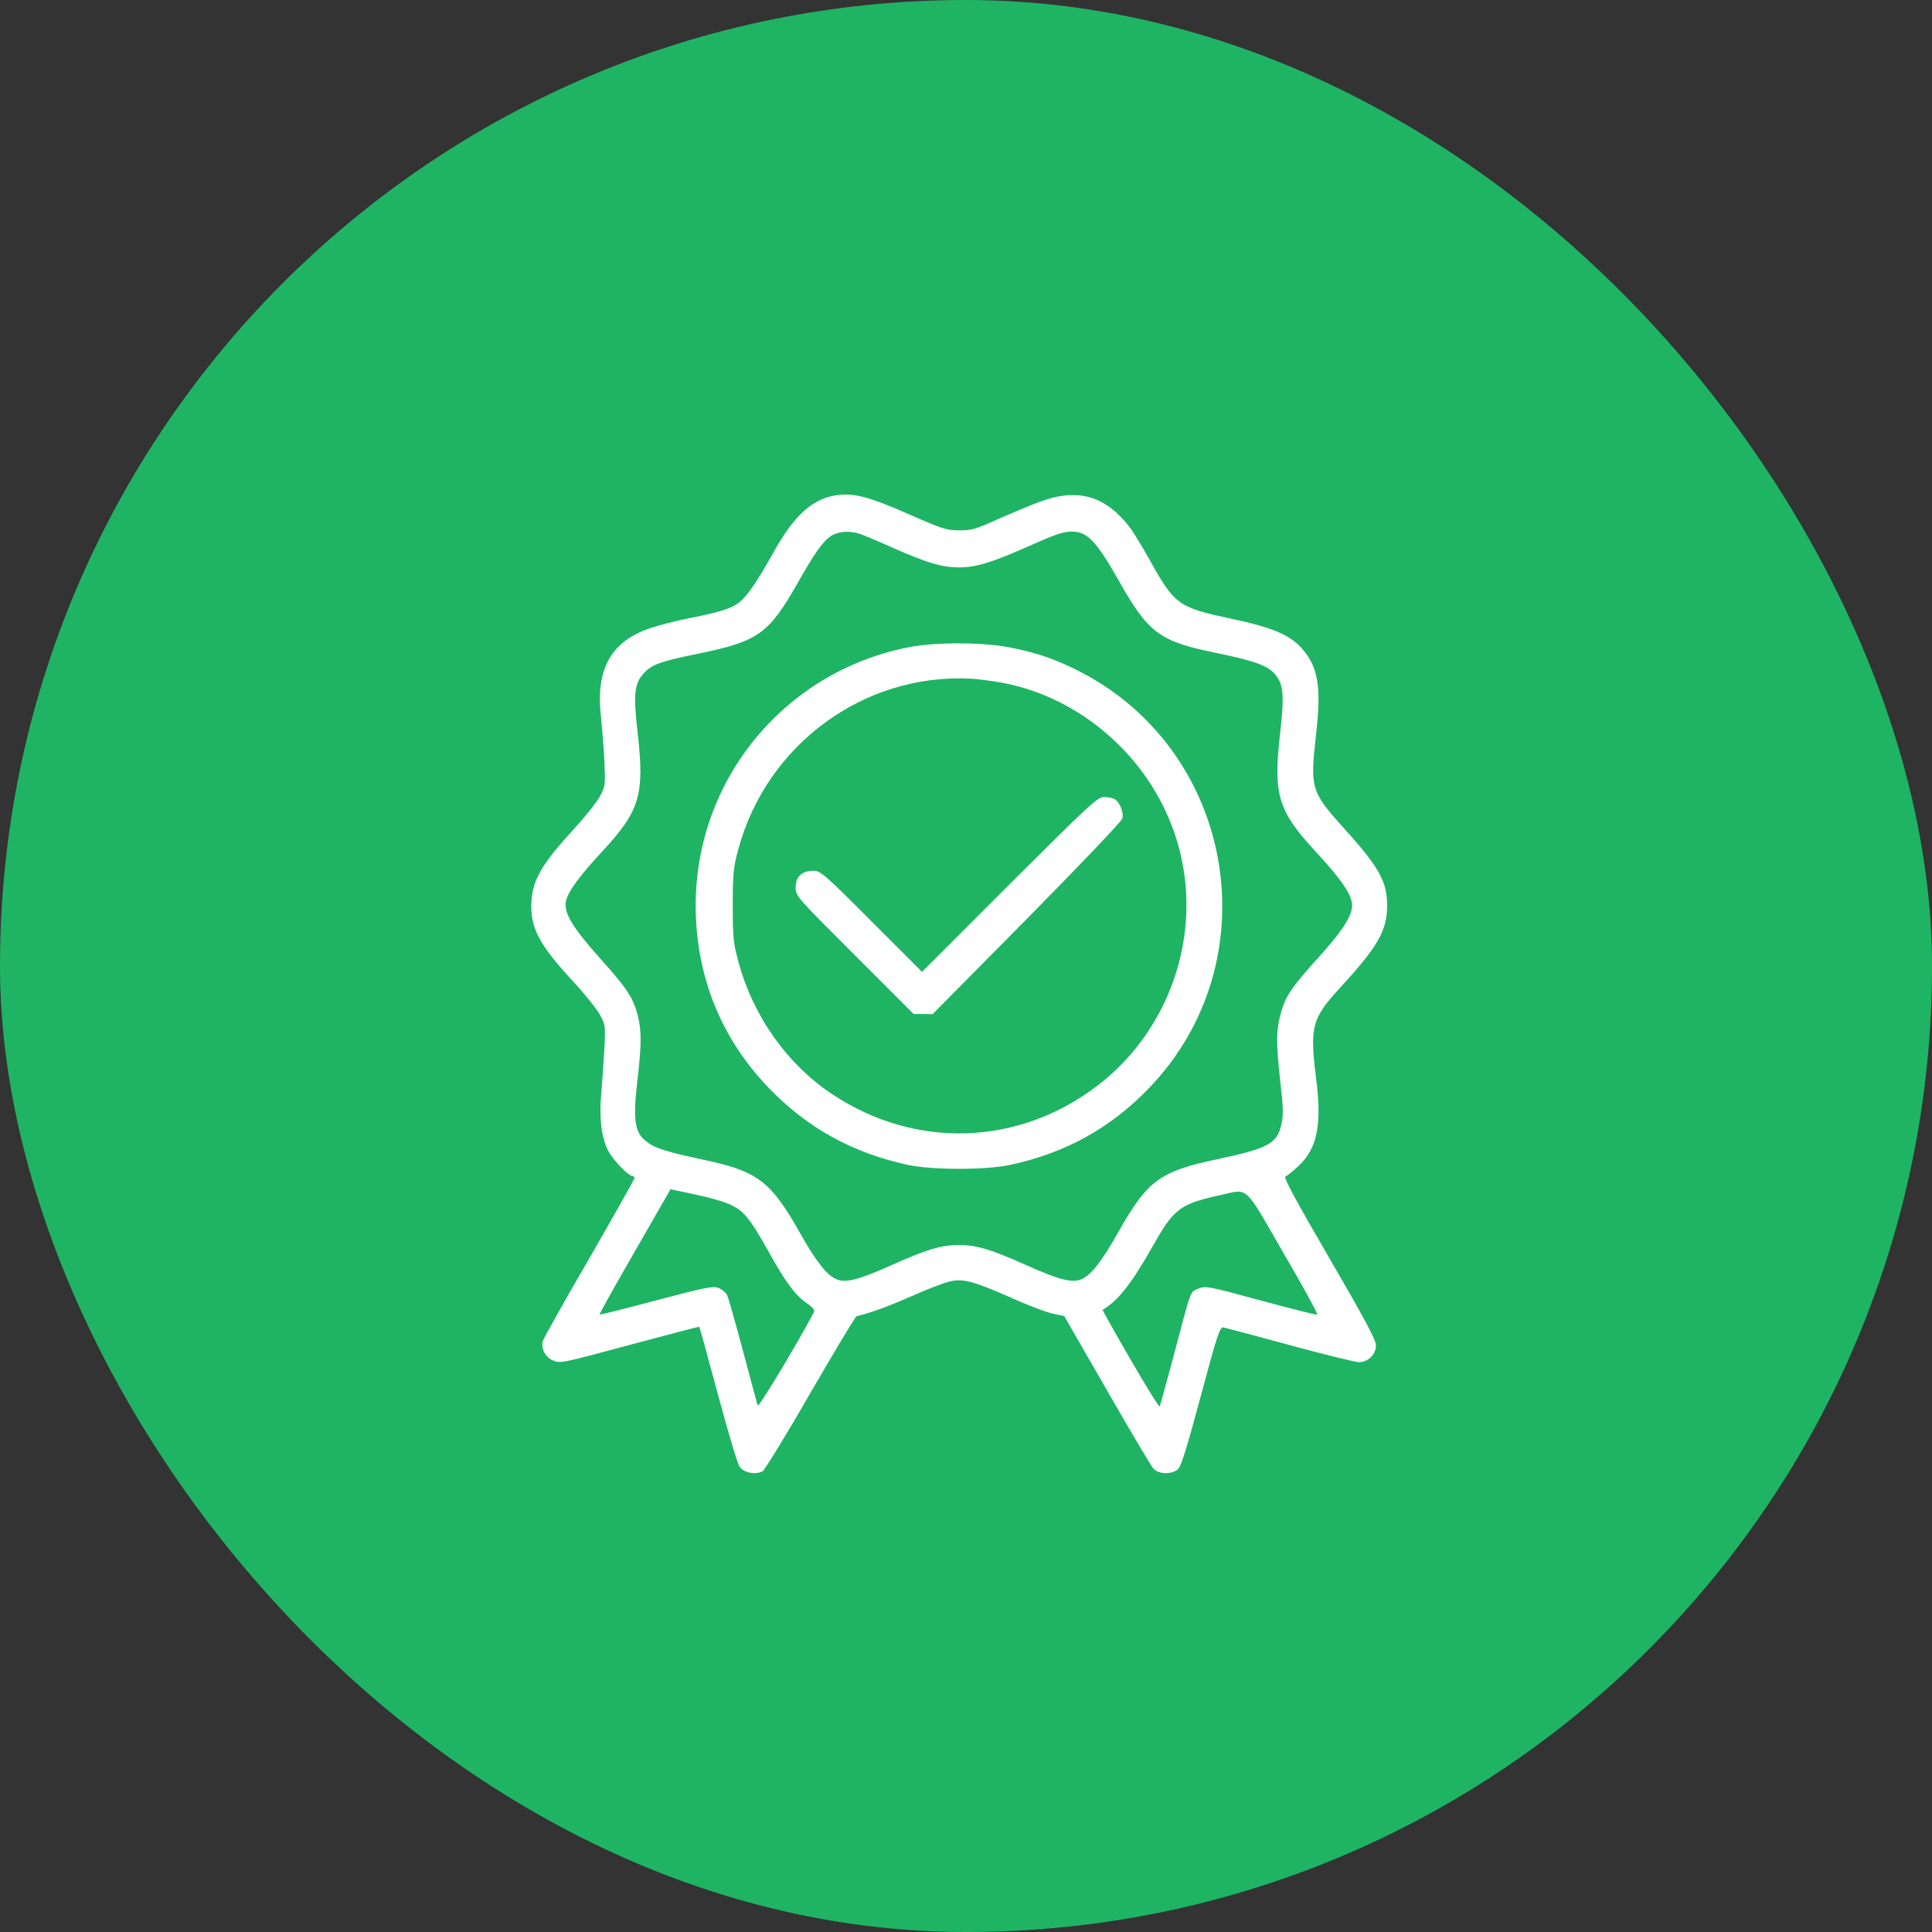
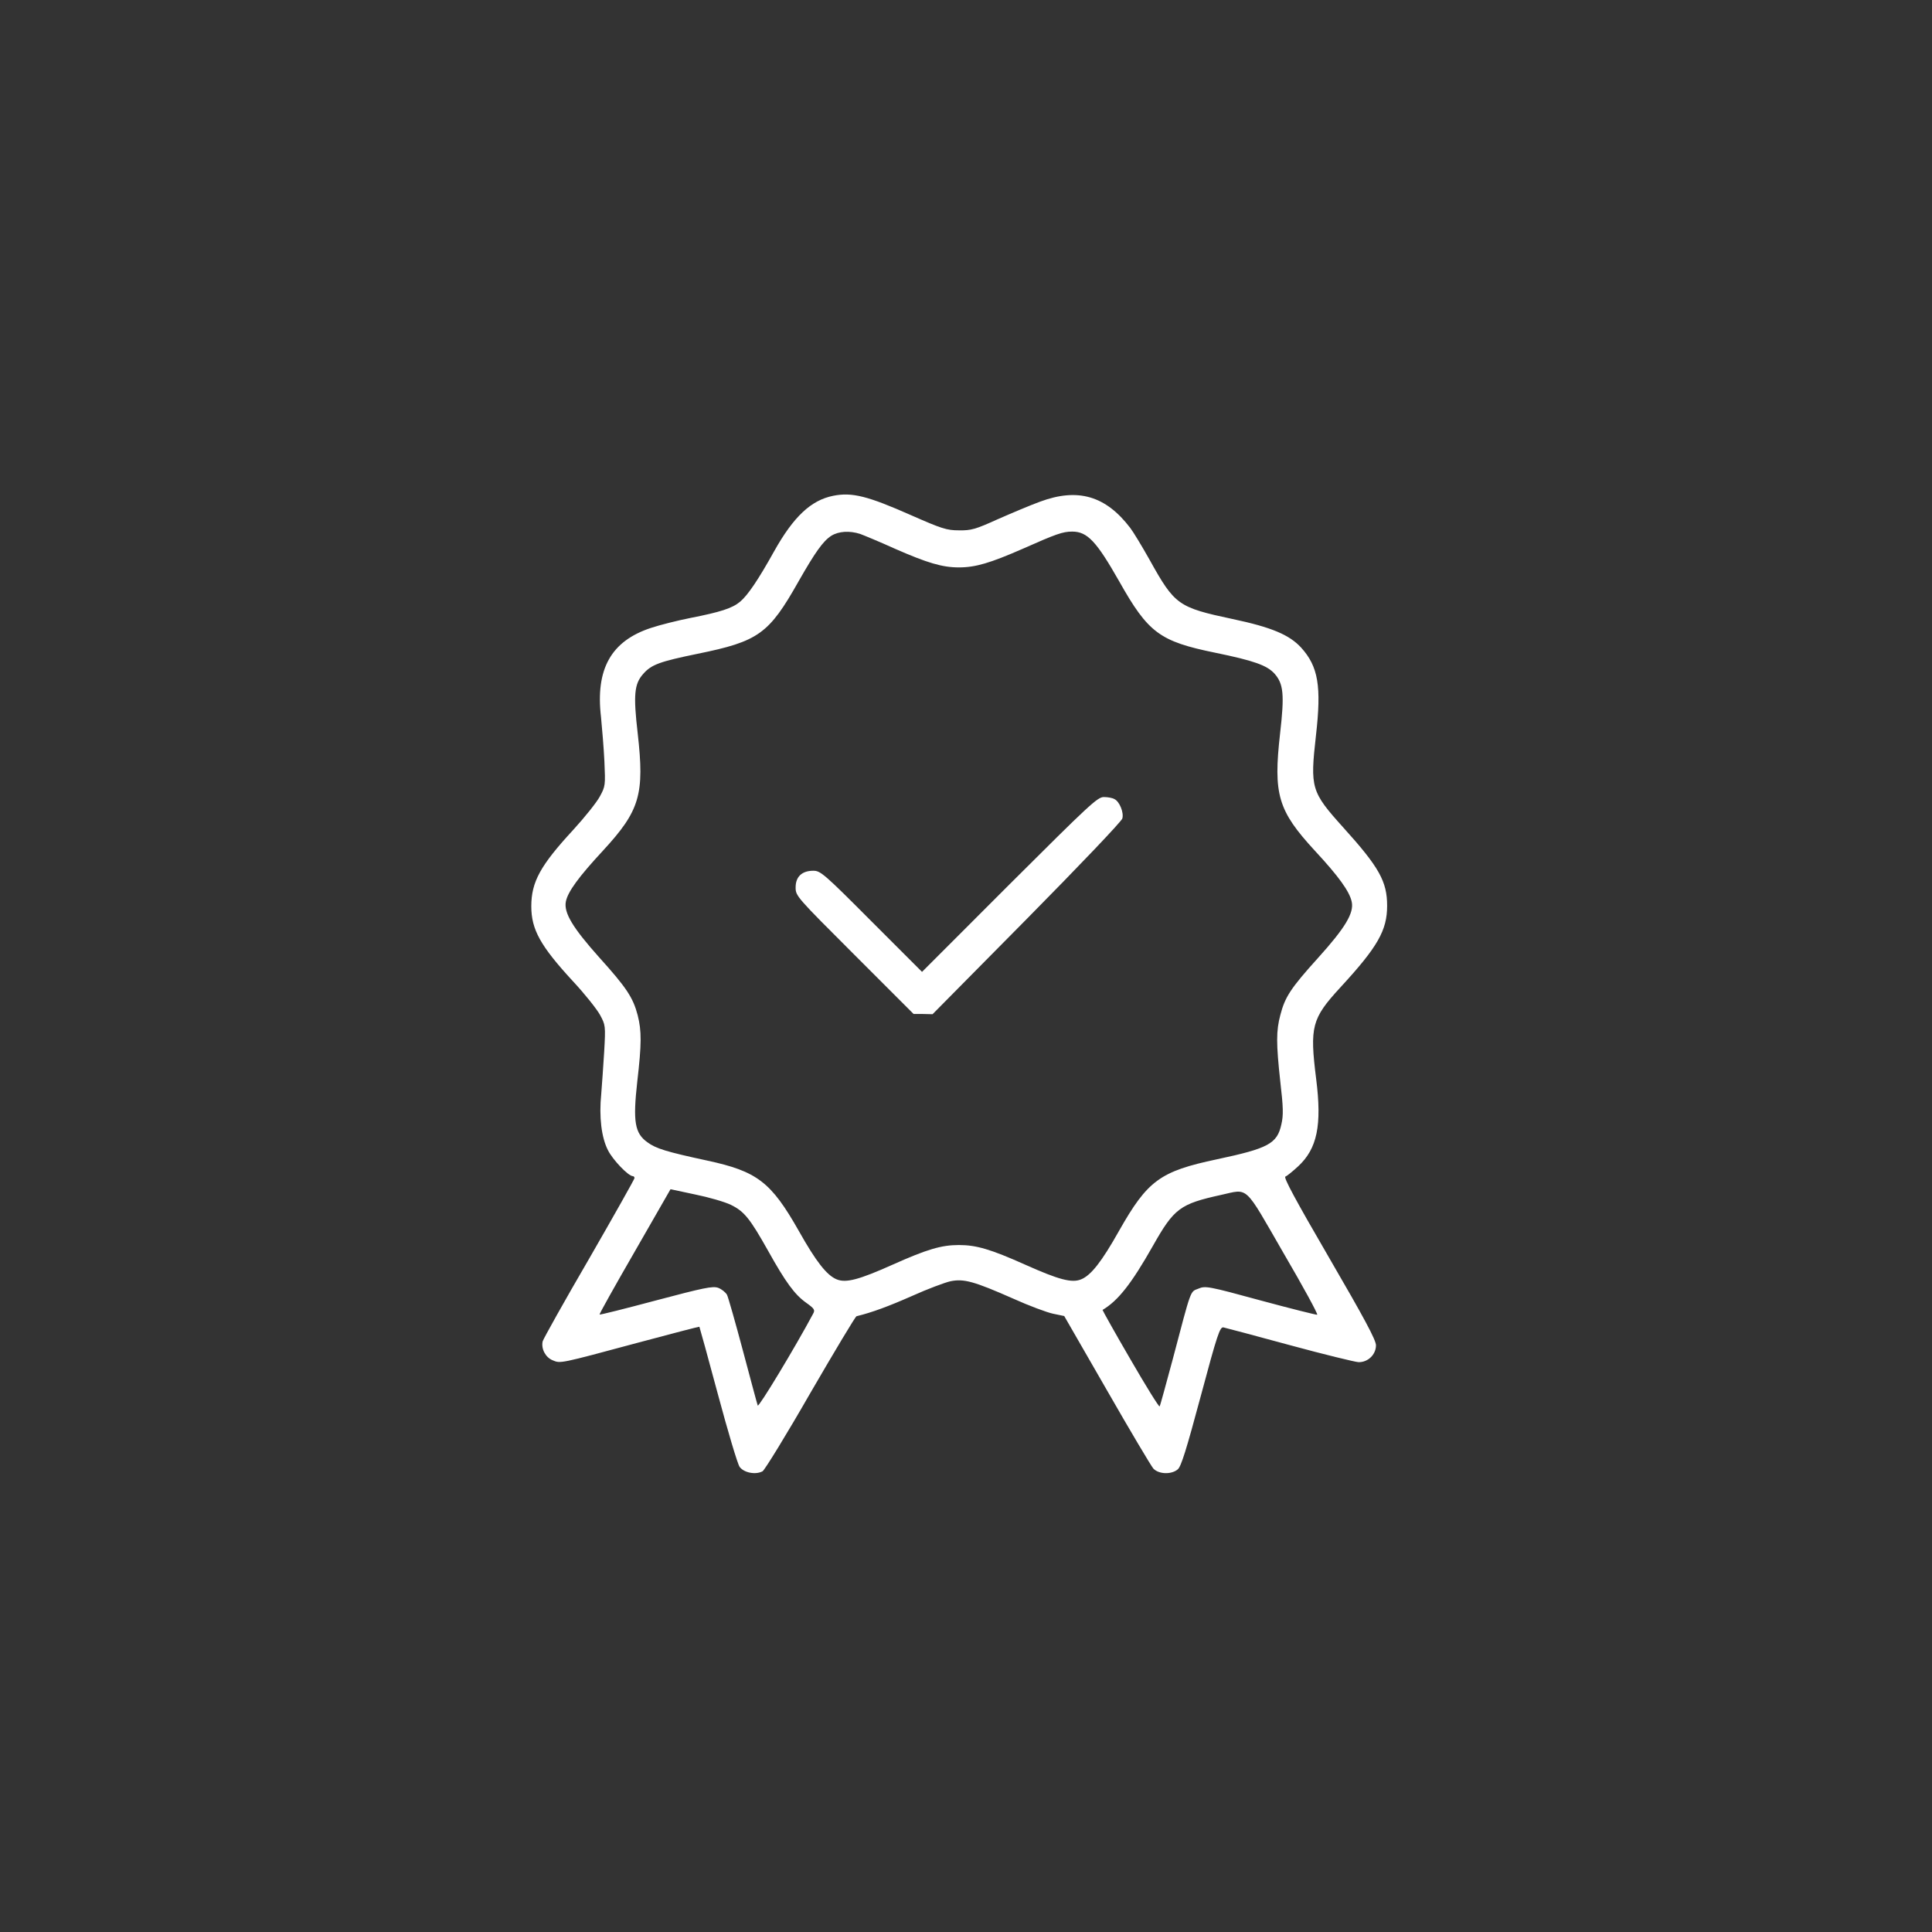
<svg xmlns="http://www.w3.org/2000/svg" width="80" height="80" viewBox="0 0 80 80" fill="none">
  <rect x="0" y="0" width="80" height="80" fill="#333333" stroke="none" />
-   <rect width="80" height="80" rx="40" fill="#1EB464" />
  <path d="M34.499 20.53C33.583 20.713 32.859 21.393 32.057 22.824C31.402 24.001 30.966 24.647 30.644 24.917C30.321 25.187 29.832 25.344 28.585 25.589C28.062 25.693 27.329 25.876 26.963 25.998C25.306 26.539 24.651 27.699 24.887 29.697C24.931 30.15 25 30.97 25.027 31.528C25.07 32.514 25.07 32.558 24.835 32.985C24.704 33.229 24.207 33.848 23.736 34.363C22.375 35.837 22 36.517 22 37.529C22 38.489 22.375 39.169 23.727 40.634C24.215 41.157 24.713 41.785 24.843 42.021C25.07 42.44 25.079 42.466 25.018 43.547C24.983 44.149 24.922 44.943 24.896 45.3C24.8 46.242 24.904 47.106 25.175 47.629C25.375 48.031 26.021 48.702 26.204 48.702C26.239 48.702 26.274 48.737 26.274 48.781C26.274 48.824 25.428 50.325 24.399 52.112C23.361 53.892 22.497 55.444 22.471 55.54C22.401 55.846 22.584 56.203 22.881 56.325C23.212 56.465 23.16 56.474 26.405 55.601C27.8 55.226 28.943 54.93 28.96 54.938C28.969 54.947 29.318 56.212 29.728 57.738C30.138 59.265 30.539 60.617 30.626 60.739C30.801 60.983 31.289 61.079 31.577 60.922C31.664 60.87 32.562 59.413 33.557 57.677C34.56 55.95 35.415 54.52 35.467 54.502C36.112 54.345 36.793 54.092 37.761 53.665C38.398 53.377 39.121 53.107 39.357 53.054C39.907 52.941 40.325 53.054 41.947 53.77C42.602 54.066 43.352 54.345 43.605 54.398L44.067 54.494L45.829 57.555C46.788 59.23 47.66 60.695 47.756 60.808C47.974 61.044 48.498 61.07 48.768 60.843C48.908 60.73 49.126 60.023 49.719 57.817C50.408 55.244 50.513 54.938 50.661 54.965C50.748 54.982 51.987 55.313 53.4 55.697C54.813 56.081 56.103 56.395 56.252 56.404C56.644 56.413 56.976 56.09 56.976 55.706C56.976 55.488 56.505 54.607 55.039 52.086C53.644 49.688 53.138 48.746 53.225 48.72C53.295 48.693 53.53 48.502 53.757 48.292C54.542 47.56 54.743 46.6 54.499 44.673C54.228 42.51 54.315 42.178 55.493 40.896C57.054 39.204 57.438 38.523 57.438 37.503C57.438 36.5 57.106 35.907 55.624 34.267C54.289 32.784 54.246 32.636 54.49 30.464C54.725 28.406 54.586 27.603 53.879 26.818C53.391 26.286 52.65 25.972 51.036 25.632C48.786 25.152 48.646 25.056 47.608 23.19C47.285 22.614 46.919 22.012 46.797 21.855C45.785 20.53 44.634 20.19 43.064 20.774C42.68 20.913 41.895 21.245 41.319 21.498C40.395 21.917 40.212 21.969 39.706 21.96C39.2 21.96 38.991 21.89 37.743 21.341C35.929 20.538 35.284 20.373 34.499 20.53ZM35.615 22.108C35.781 22.169 36.435 22.44 37.072 22.728C38.406 23.312 39.017 23.495 39.706 23.495C40.395 23.495 41.005 23.312 42.34 22.728C43.736 22.108 44.006 22.012 44.398 22.012C45.026 22.012 45.401 22.414 46.343 24.071C47.547 26.208 48.018 26.557 50.321 27.028C51.934 27.359 52.466 27.551 52.78 27.9C53.147 28.319 53.19 28.763 53.007 30.36C52.719 32.898 52.911 33.561 54.446 35.227C55.441 36.299 55.885 36.919 55.973 37.346C56.069 37.808 55.702 38.419 54.577 39.666C53.434 40.931 53.208 41.288 53.016 42.03C52.841 42.684 52.841 43.207 53.016 44.803C53.138 45.85 53.147 46.181 53.059 46.556C52.885 47.359 52.519 47.551 50.391 48.004C48.035 48.502 47.521 48.877 46.335 50.97C45.62 52.243 45.175 52.81 44.765 52.976C44.381 53.133 43.849 52.993 42.445 52.365C41.023 51.729 40.43 51.554 39.706 51.554C38.982 51.554 38.389 51.729 36.967 52.365C35.563 52.993 35.031 53.133 34.647 52.976C34.237 52.81 33.792 52.243 33.077 50.97C31.926 48.938 31.35 48.502 29.283 48.057C27.582 47.69 27.163 47.56 26.806 47.298C26.283 46.923 26.204 46.443 26.387 44.795C26.57 43.216 26.57 42.693 26.405 42.038C26.213 41.306 25.942 40.896 24.817 39.649C23.718 38.419 23.343 37.8 23.43 37.337C23.509 36.927 23.962 36.308 24.965 35.227C26.501 33.561 26.692 32.898 26.405 30.36C26.221 28.772 26.265 28.319 26.631 27.909C26.972 27.516 27.32 27.394 28.89 27.071C31.411 26.557 31.838 26.252 33.068 24.071C33.749 22.876 34.08 22.405 34.42 22.187C34.726 21.995 35.179 21.969 35.615 22.108ZM30.26 49.888C30.818 50.159 31.053 50.455 31.804 51.79C32.528 53.089 32.903 53.604 33.382 53.944C33.722 54.188 33.757 54.241 33.67 54.398C32.929 55.785 31.411 58.297 31.376 58.2C31.35 58.131 31.08 57.119 30.766 55.941C30.452 54.764 30.155 53.717 30.103 53.613C30.042 53.508 29.876 53.377 29.736 53.325C29.51 53.246 29.135 53.325 27.163 53.848C25.89 54.188 24.843 54.45 24.826 54.433C24.808 54.415 25.463 53.246 26.283 51.825L27.765 49.243L28.786 49.461C29.344 49.574 30.007 49.766 30.26 49.888ZM53.147 51.886C53.958 53.273 54.586 54.424 54.542 54.441C54.507 54.45 53.452 54.188 52.196 53.848C50.024 53.255 49.911 53.238 49.623 53.36C49.274 53.499 49.344 53.316 48.559 56.29C48.28 57.32 48.044 58.2 48.018 58.235C47.992 58.27 47.451 57.398 46.806 56.282C46.16 55.174 45.646 54.249 45.654 54.241C46.3 53.857 46.849 53.159 47.739 51.589C48.62 50.028 48.864 49.853 50.565 49.478C51.716 49.225 51.498 49.025 53.147 51.886Z" fill="white" />
-   <path d="M37.572 26.811C32.461 27.84 28.807 32.297 28.807 37.487C28.807 40.4 29.853 43.008 31.859 45.075C33.456 46.724 35.331 47.753 37.616 48.241C38.636 48.451 40.782 48.451 41.803 48.241C44.096 47.753 45.954 46.733 47.559 45.075C52.705 39.755 51.127 30.902 44.463 27.683C43.556 27.247 42.832 27.003 41.776 26.802C40.642 26.584 38.68 26.584 37.572 26.811ZM41.436 28.259C44.698 28.843 47.542 31.303 48.632 34.495C49.932 38.263 48.614 42.546 45.422 44.971C42.151 47.456 37.904 47.587 34.476 45.319C32.601 44.081 31.179 42.075 30.577 39.825C30.368 39.066 30.342 38.822 30.342 37.496C30.342 36.179 30.368 35.917 30.569 35.176C31.737 30.832 35.767 27.875 40.189 28.102C40.477 28.119 41.035 28.189 41.436 28.259Z" fill="white" />
  <path d="M41.798 36.623L38.179 40.243L36.085 38.15C34.123 36.178 33.974 36.056 33.678 36.056C33.207 36.056 32.945 36.301 32.945 36.745C32.945 37.103 32.98 37.138 35.388 39.545L37.83 41.987H38.222L38.615 41.996L42.522 38.045C44.668 35.873 46.447 34.007 46.473 33.893C46.543 33.649 46.36 33.196 46.151 33.091C46.063 33.038 45.871 33.004 45.706 33.004C45.444 33.004 45.104 33.326 41.798 36.623Z" fill="white" />
</svg>